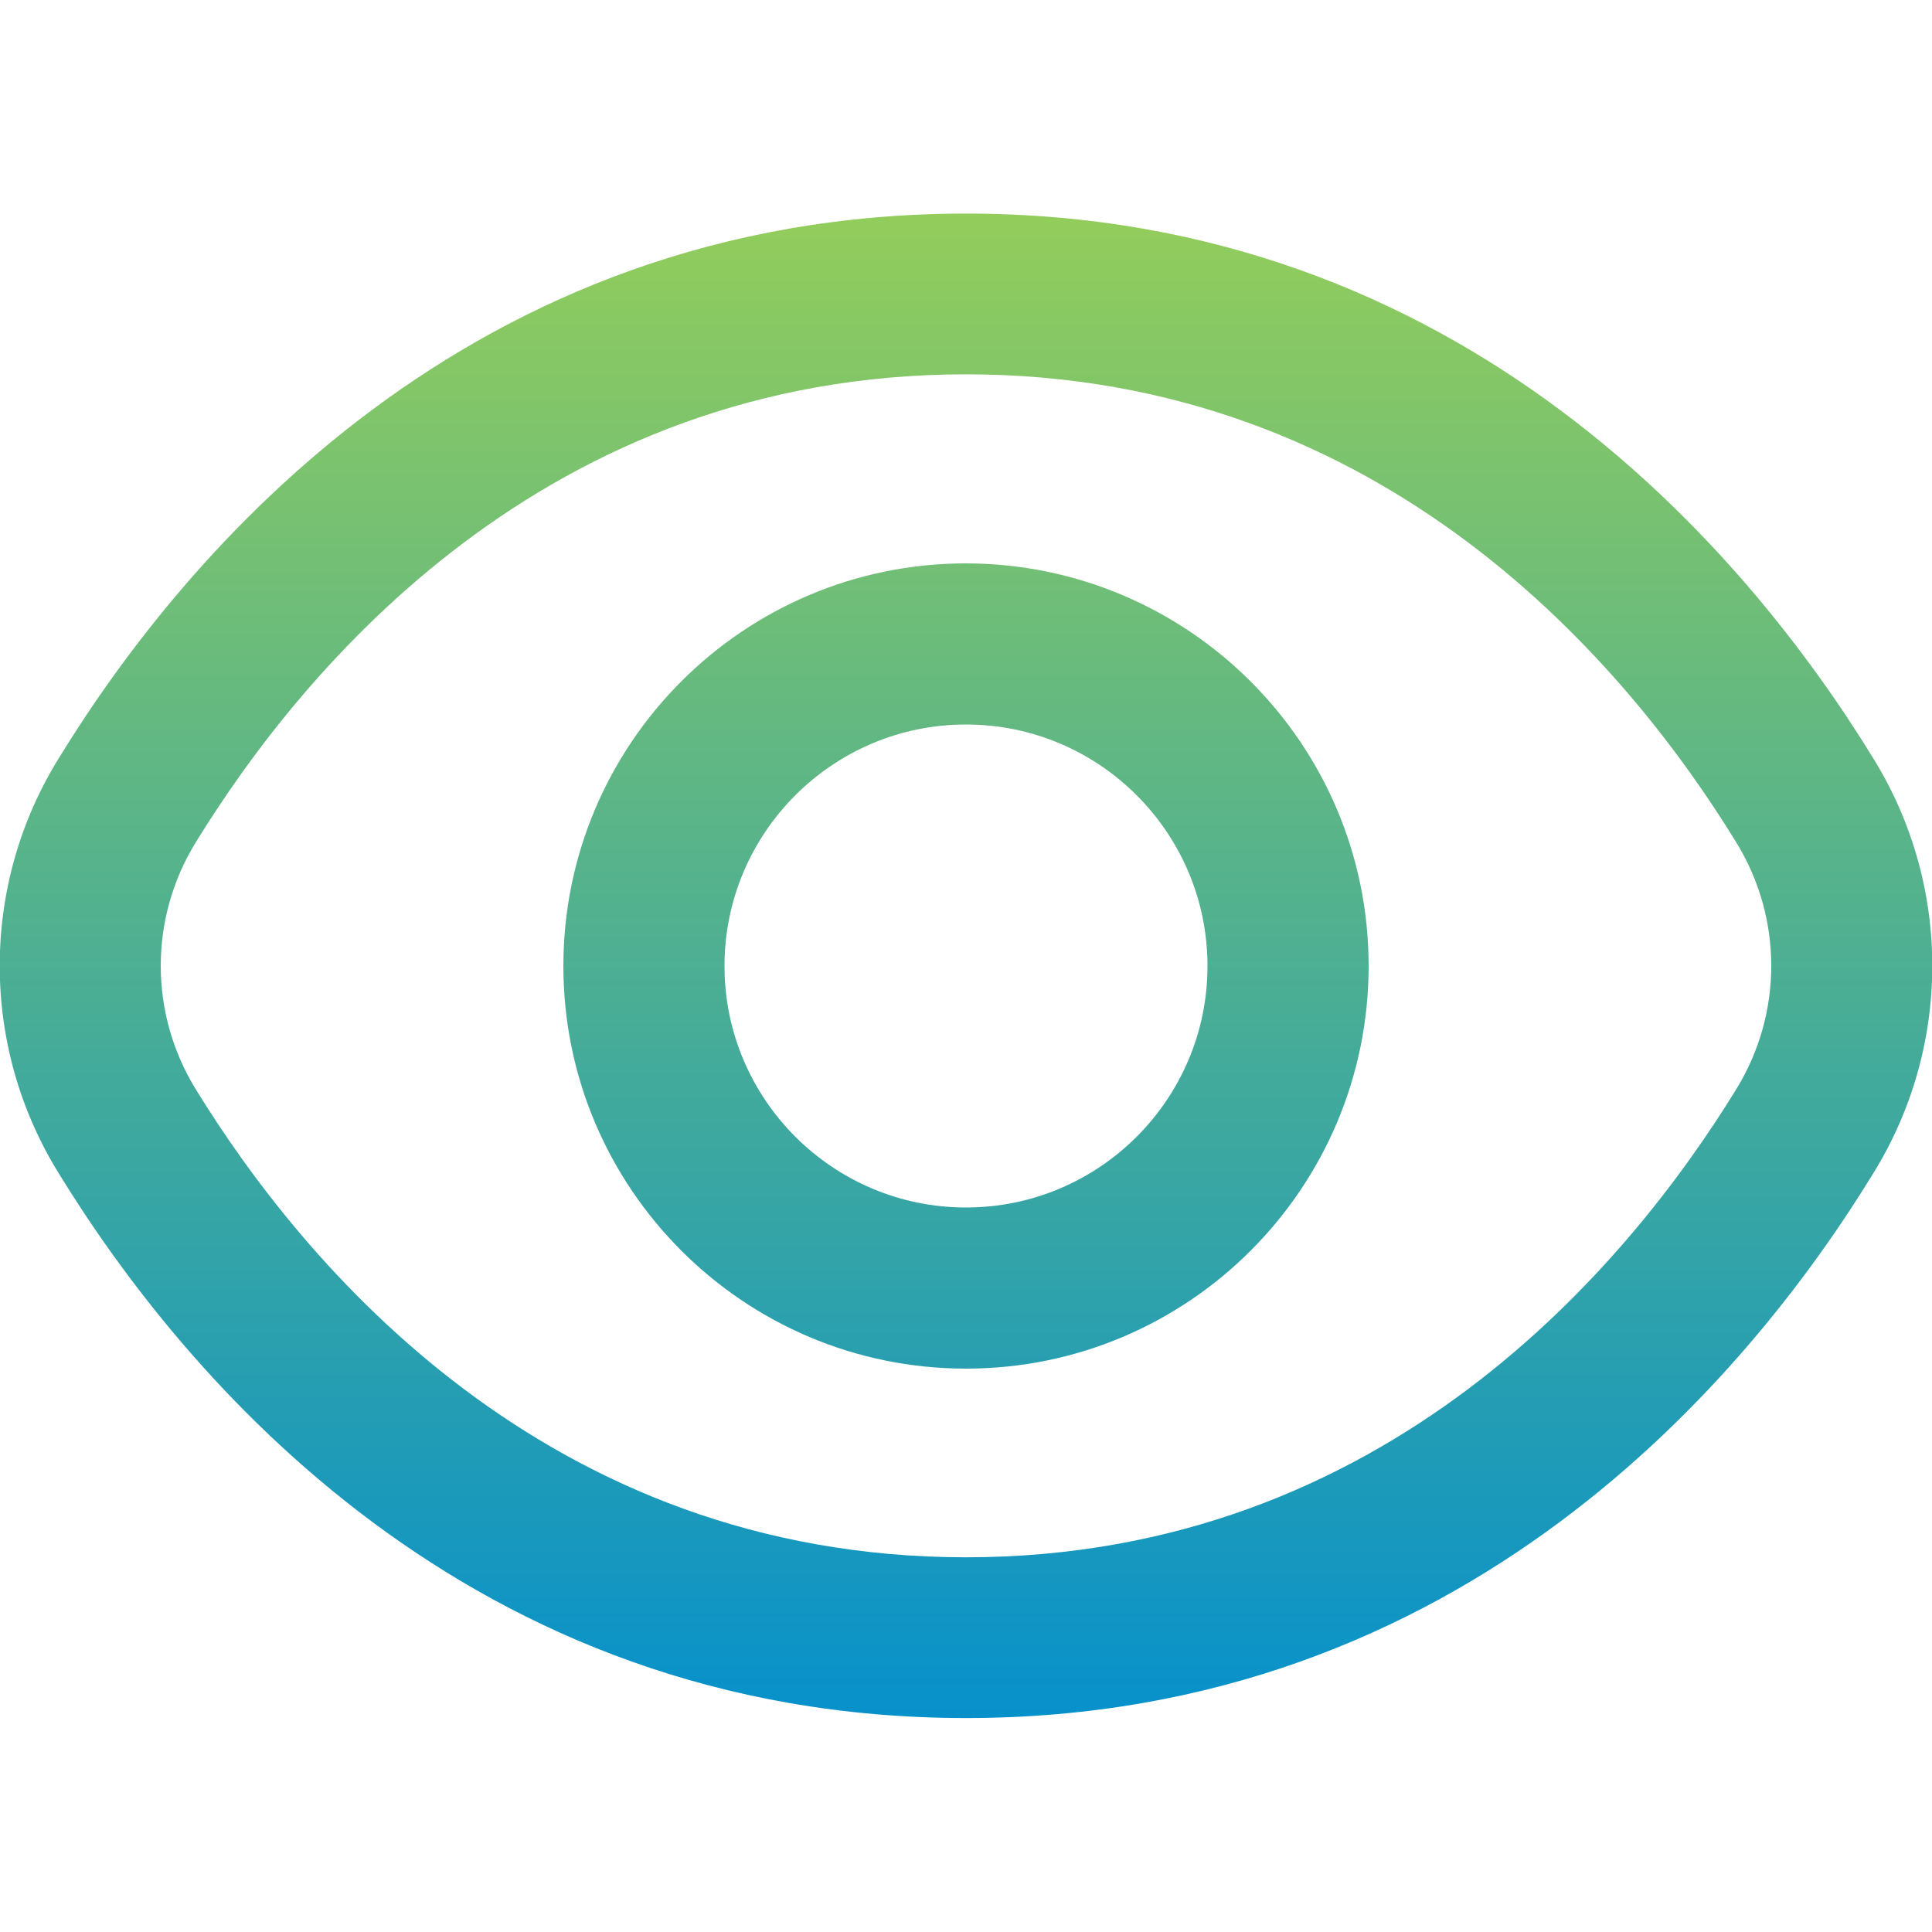
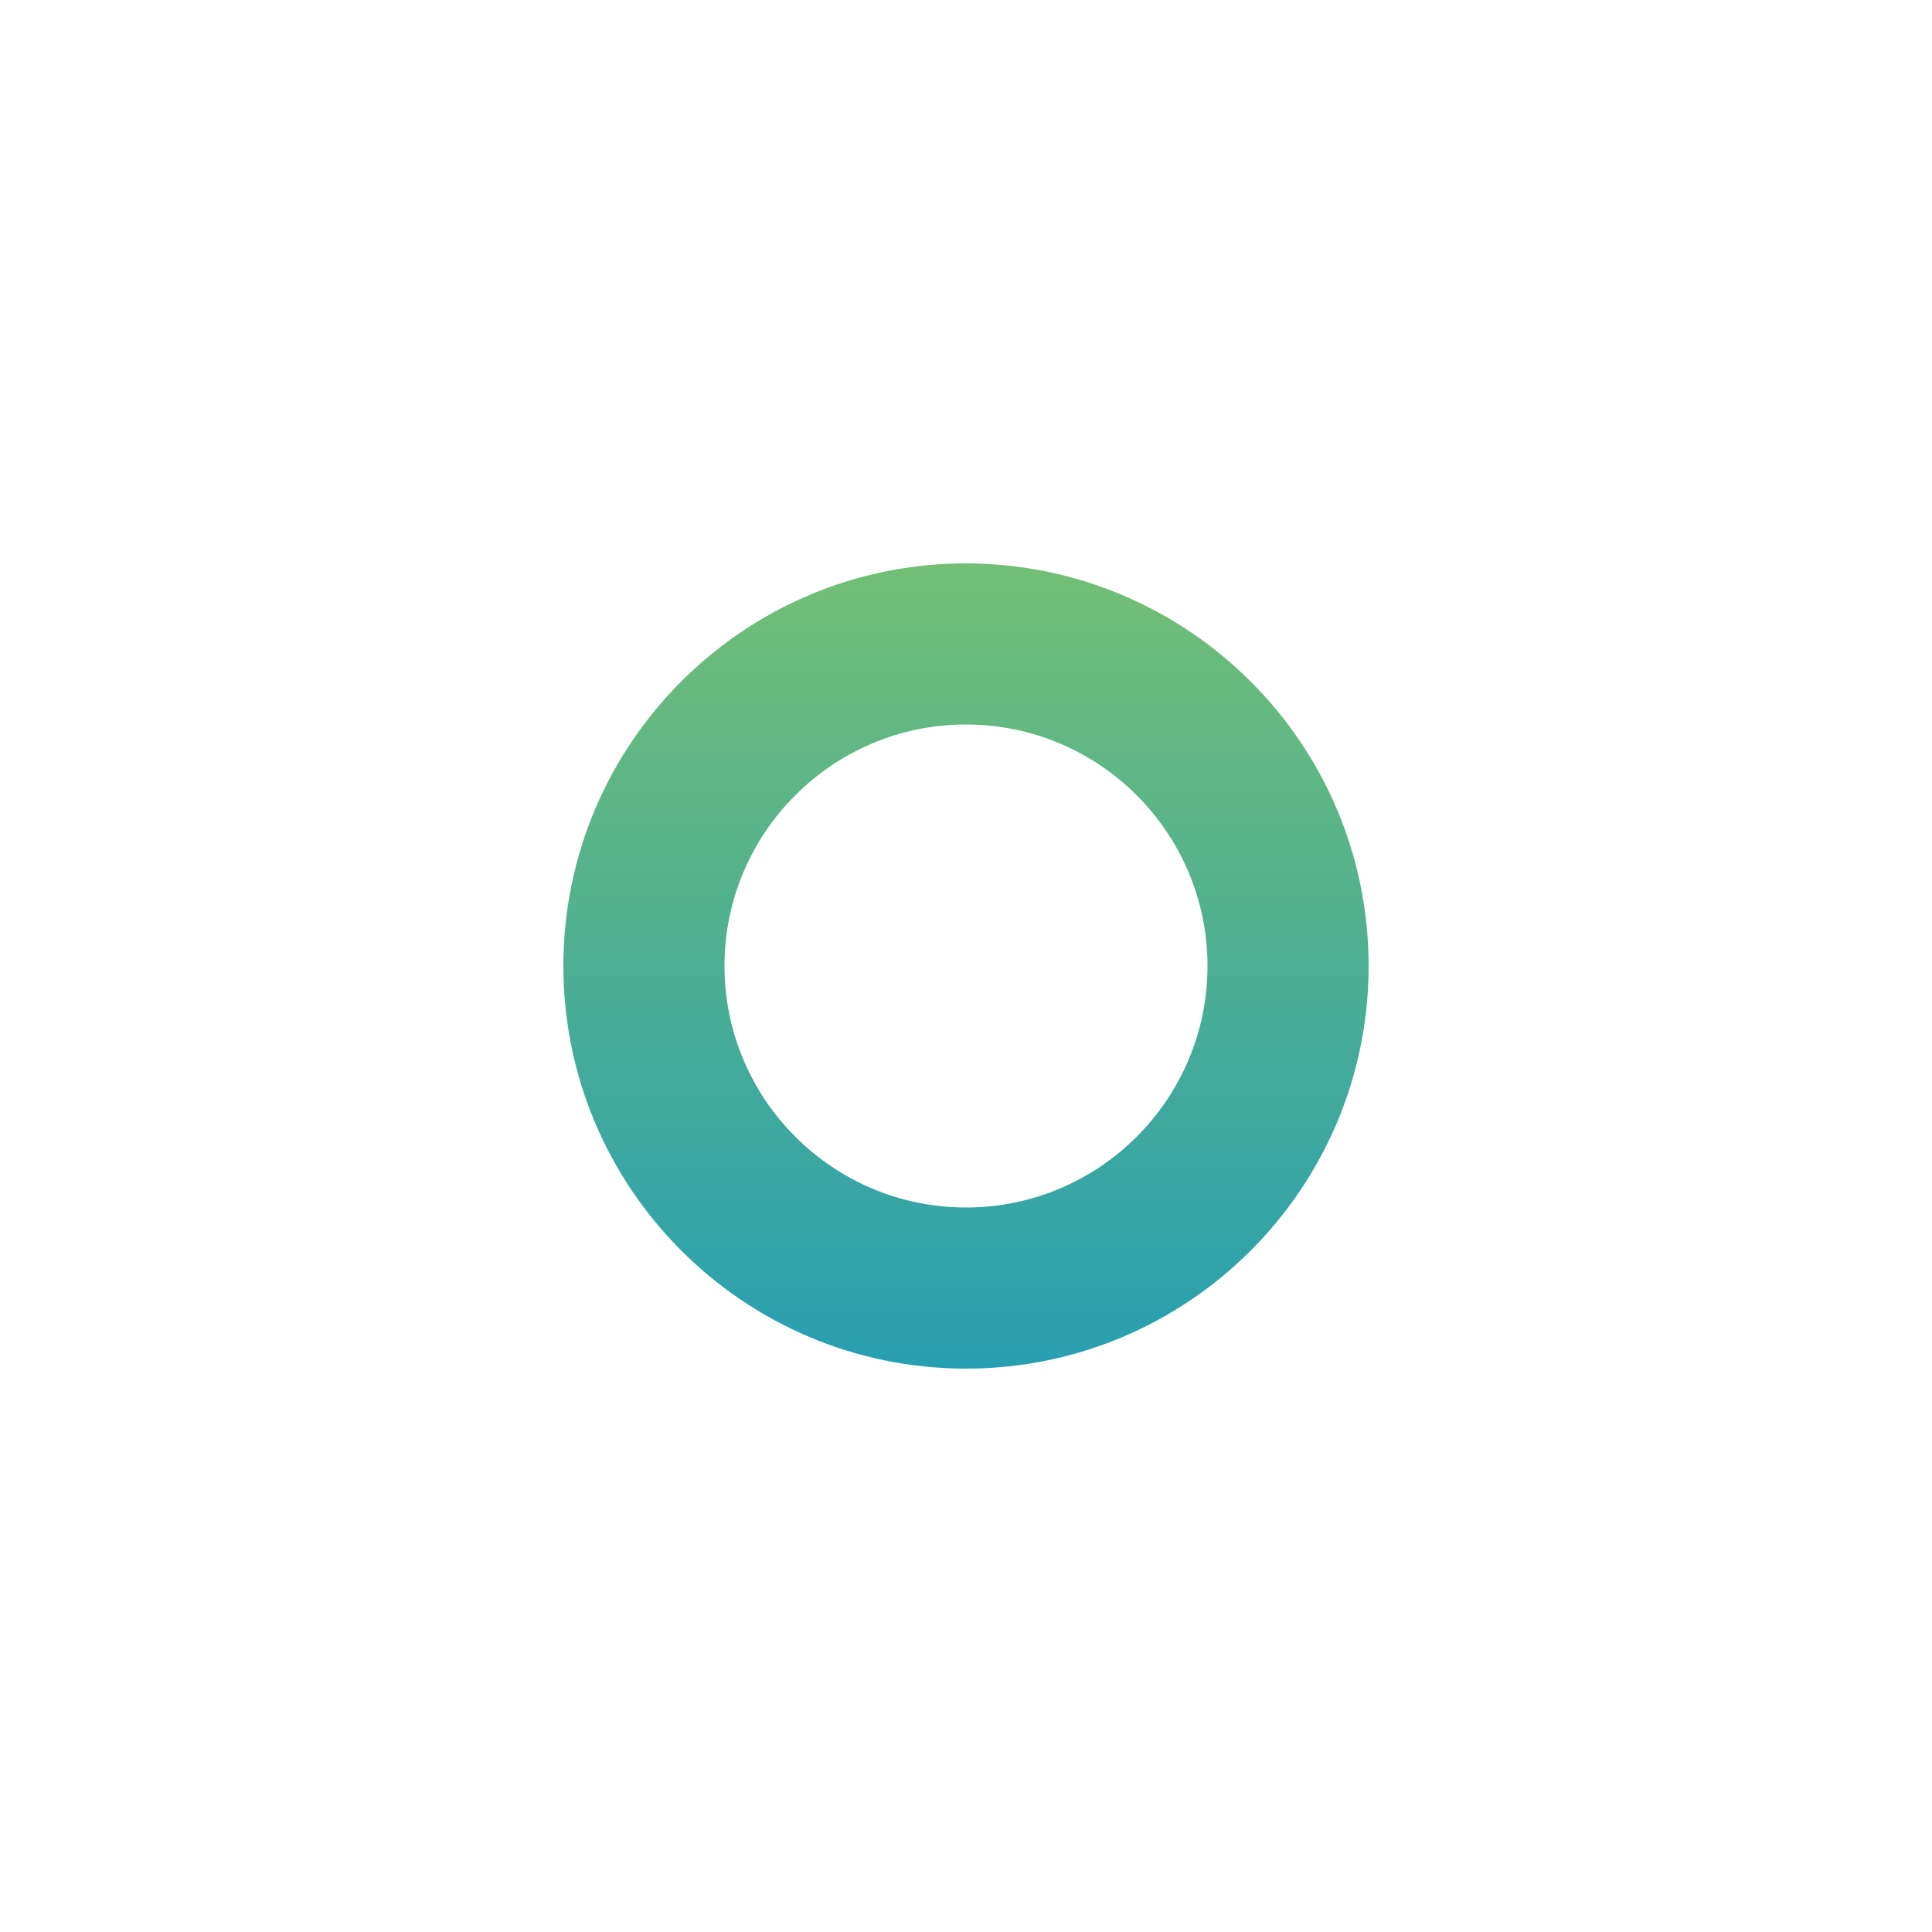
<svg xmlns="http://www.w3.org/2000/svg" xmlns:xlink="http://www.w3.org/1999/xlink" version="1.1" viewBox="0 0 512 512">
  <defs>
    <style>
      .cls-1 {
        fill: url(#Dégradé_sans_nom_2);
      }

      .cls-2 {
        fill: url(#Dégradé_sans_nom_2-2);
      }
    </style>
    <linearGradient id="Dégradé_sans_nom_2" data-name="Dégradé sans nom 2" x1="256" y1="50" x2="256" y2="466" gradientUnits="userSpaceOnUse">
      <stop offset="0" stop-color="#95ce59" />
      <stop offset="1" stop-color="#038fce" />
    </linearGradient>
    <linearGradient id="Dégradé_sans_nom_2-2" data-name="Dégradé sans nom 2" x1="256" x2="256" y2="466" xlink:href="#Dégradé_sans_nom_2" />
  </defs>
  <g>
    <g id="Outline">
-       <path class="cls-1" d="M496.4,200.9c-33.1-53.9-108.4-144.3-240.4-144.3S48.6,147.1,15.6,200.9c-20.9,33.7-20.9,76.4,0,110.1,33.1,53.9,108.4,144.3,240.4,144.3s207.4-90.4,240.4-144.3c20.9-33.7,20.9-76.4,0-110.1ZM460.1,288.7c-28.4,46.2-92.7,124-204.1,124s-175.7-77.8-204.1-124c-12.4-20.1-12.4-45.4,0-65.5,28.4-46.2,92.7-124,204.1-124s175.7,77.7,204.1,124c12.4,20.1,12.4,45.4,0,65.5h0Z" />
      <path class="cls-2" d="M256,149.3c-58.9,0-106.7,47.8-106.7,106.7s47.8,106.7,106.7,106.7,106.7-47.8,106.7-106.7c0-58.9-47.8-106.6-106.7-106.7ZM256,320c-35.3,0-64-28.7-64-64s28.7-64,64-64,64,28.7,64,64-28.7,64-64,64Z" />
    </g>
  </g>
</svg>